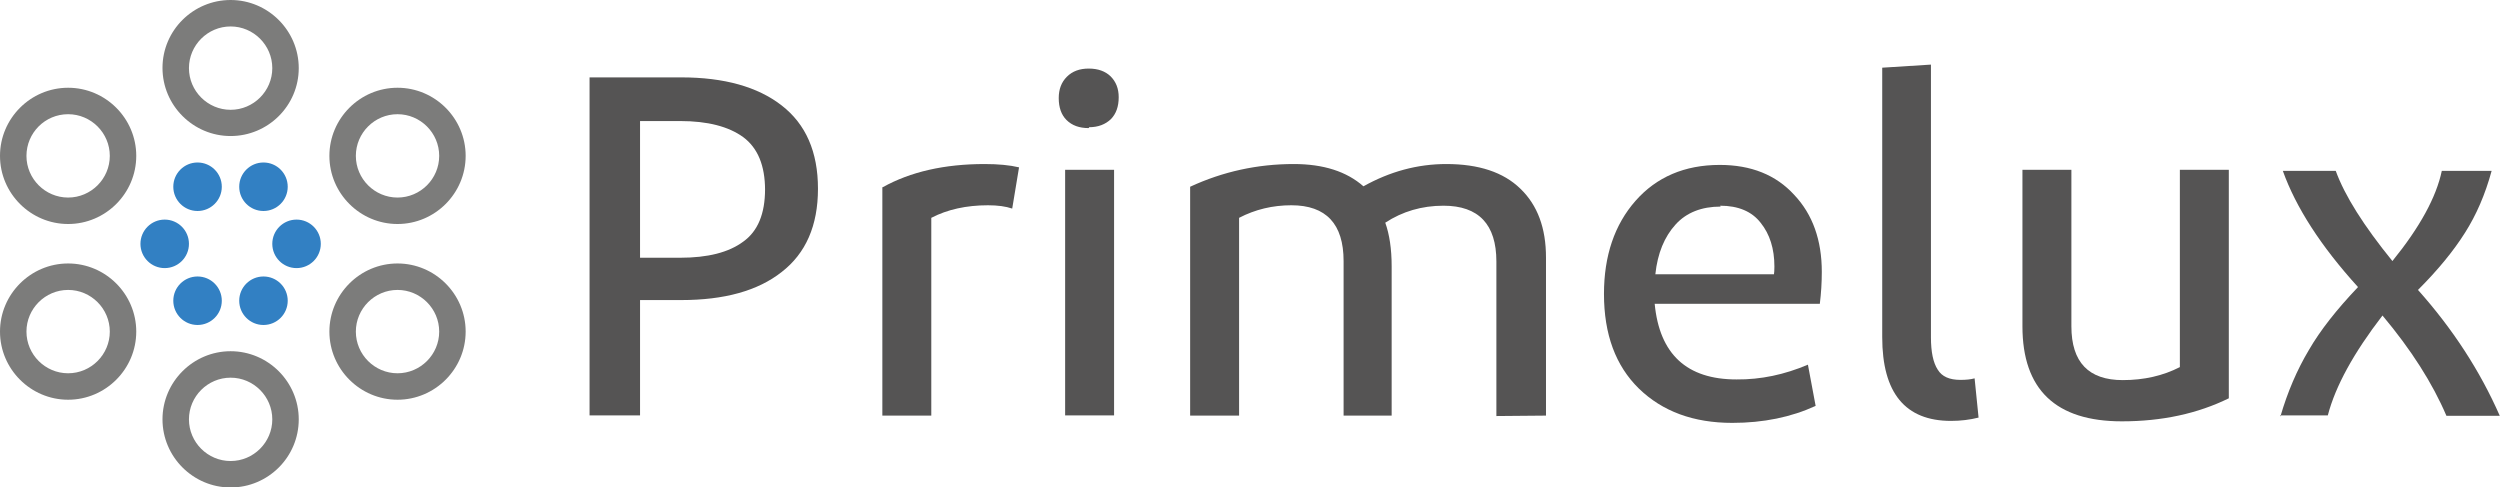
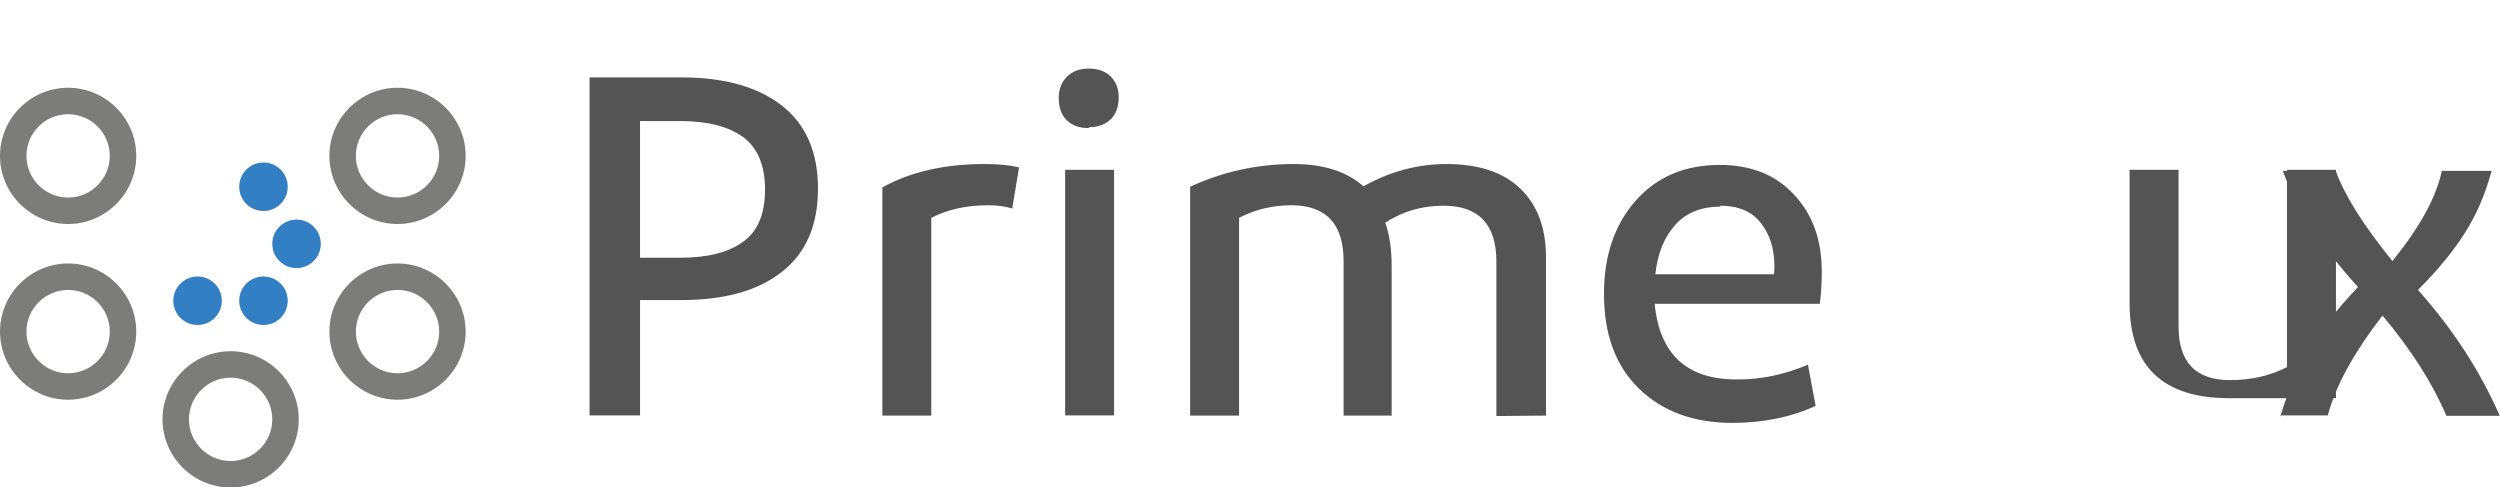
<svg xmlns="http://www.w3.org/2000/svg" version="1.1" id="logo" x="0px" y="0px" viewBox="0 0 1133.9 221.1" style="enable-background:new 0 0 1133.9 221.1;" xml:space="preserve">
  <style type="text/css">
	.st0{fill:#7C7C7B;}
	.st1{fill:#3280C3;}
	.st2{fill:#555454;}
</style>
  <path class="st0" d="M104.6,221.1c-17,0-30.9-13.9-30.9-30.9c0-17,13.9-30.9,30.9-30.9s30.9,13.9,30.9,30.9  C135.5,207.3,121.6,221.1,104.6,221.1z M104.6,171.3c-10.4,0-18.9,8.5-18.9,18.9s8.5,18.9,18.9,18.9s18.9-8.5,18.9-18.9  S115,171.3,104.6,171.3z" />
-   <path class="st0" d="M104.6,61.7c-17,0-30.9-13.9-30.9-30.9S87.6,0,104.6,0s30.9,13.9,30.9,30.9S121.6,61.7,104.6,61.7z M104.6,12  c-10.4,0-18.9,8.5-18.9,18.9s8.5,18.9,18.9,18.9s18.9-8.5,18.9-18.9S115,12,104.6,12z" />
  <path class="st0" d="M180.3,101.6c-17,0-30.9-13.9-30.9-30.9s13.9-30.9,30.9-30.9s30.9,13.9,30.9,30.9S197.3,101.6,180.3,101.6z   M180.3,51.8c-10.4,0-18.9,8.5-18.9,18.9s8.5,18.9,18.9,18.9s18.9-8.5,18.9-18.9S190.7,51.8,180.3,51.8z" />
  <path class="st0" d="M180.3,181.3c-17,0-30.9-13.9-30.9-30.9s13.9-30.9,30.9-30.9s30.9,13.9,30.9,30.9S197.3,181.3,180.3,181.3z   M180.3,131.5c-10.4,0-18.9,8.5-18.9,18.9c0,10.4,8.5,18.9,18.9,18.9s18.9-8.5,18.9-18.9C199.2,140,190.7,131.5,180.3,131.5z" />
  <path class="st0" d="M30.9,181.3c-17,0-30.9-13.9-30.9-30.9s13.9-30.9,30.9-30.9s30.9,13.9,30.9,30.9S47.9,181.3,30.9,181.3z   M30.9,131.5c-10.4,0-18.9,8.5-18.9,18.9c0,10.4,8.5,18.9,18.9,18.9s18.9-8.5,18.9-18.9C49.8,140,41.3,131.5,30.9,131.5z" />
  <path class="st0" d="M30.9,101.6C13.9,101.6,0,87.7,0,70.7s13.9-30.9,30.9-30.9s30.9,13.9,30.9,30.9S47.9,101.6,30.9,101.6z   M30.9,51.8C20.4,51.8,12,60.3,12,70.7s8.5,18.9,18.9,18.9s18.9-8.5,18.9-18.9S41.3,51.8,30.9,51.8z" />
-   <circle class="st1" cx="74.7" cy="110.6" r="11" />
  <circle class="st1" cx="134.5" cy="110.6" r="11" />
-   <circle class="st1" cx="89.6" cy="84.7" r="11" />
  <circle class="st1" cx="119.5" cy="84.7" r="11" />
  <circle class="st1" cx="89.6" cy="136.4" r="11" />
  <circle class="st1" cx="119.5" cy="136.4" r="11" />
  <g>
    <path class="st2" d="M267.4,188.5V35.1H309c19.5,0,34.7,4.3,45.5,12.7c11,8.5,16.5,21.1,16.5,37.8s-5.5,29.3-16.5,37.8   c-10.8,8.5-26,12.7-45.5,12.7h-18.7v52.3H267.4z M347,85.8v0.4c0-11.1-3.3-19.1-9.9-24c-6.6-4.8-16.1-7.3-28.6-7.3h-18.2v62h18.2   c12.5,0,22-2.4,28.6-7.3C343.7,104.9,347,97,347,85.8z" />
    <path class="st2" d="M400.2,84.9h0.2c12.6-7,28-10.5,46.2-10.5c6.2,0,11.4,0.5,15.6,1.5l-3.1,18.7c-2.9-1-6.6-1.5-11-1.5   c-9.8,0-18.4,1.9-25.7,5.7v89.7h-22.2V84.9z" />
    <path class="st2" d="M494,57.7l-0.2,0.4c-4.3,0-7.6-1.2-10.1-3.7c-2.3-2.3-3.5-5.6-3.5-9.9c0-4,1.2-7.2,3.7-9.7   c2.5-2.5,5.8-3.7,9.9-3.7c4.2,0,7.5,1.2,9.9,3.5c2.5,2.5,3.7,5.6,3.7,9.5c0,4.3-1.2,7.5-3.5,9.9C501.4,56.4,498.1,57.7,494,57.7z    M505.3,77v111.4h-22.2V77H505.3z" />
    <path class="st2" d="M701.3,188.5l-22.6,0.2v-70.1c0-16.8-8-25.3-24-25.3c-9.8,0-18.6,2.6-26.4,7.7c1.9,5.3,2.9,11.9,2.9,19.8v67.7   h-21.8v-70.1c0-16.8-7.9-25.3-23.7-25.3c-8.5,0-16.4,1.9-23.7,5.7v89.7h-22.2V84.7c14.9-6.9,30.6-10.3,47-10.3   c13.5,0,24,3.4,31.6,10.1c12-6.7,24.5-10.1,37.6-10.1c14.7,0,25.9,3.7,33.6,11.2c7.8,7.5,11.6,17.9,11.6,31.2V188.5z" />
    <path class="st2" d="M820,165.4l3.5,18.7c-11.1,5.1-23.7,7.7-37.8,7.7c-17.6,0-31.7-5.2-42.4-15.6c-10.5-10.3-15.8-24.5-15.8-42.9   c0-17.3,4.8-31.4,14.3-42.2c9.5-10.8,22.3-16.3,38.2-16.3c14.2,0,25.5,4.5,33.8,13.6c8.4,8.9,12.5,20.6,12.5,34.9   c0,4.8-0.3,9.7-0.9,14.5h-74.9c2.2,22.9,14.6,34.3,37.1,34.3C798.7,172.2,809.4,169.9,820,165.4z M780.2,93.3l0.2,0.4   c-8.6,0-15.5,2.7-20.4,8.1c-5.1,5.6-8.2,13.1-9.2,22.6h53.8c0.1-0.6,0.2-1.8,0.2-3.5c0-8.1-2.1-14.7-6.2-19.8   C794.6,95.9,788.4,93.3,780.2,93.3z" />
-     <path class="st2" d="M875.8,29.3v123.7c0,6.6,1,11.5,3.1,14.7c1.9,3.1,5.3,4.6,10.3,4.6c2.5,0,4.6-0.2,6.4-0.7l1.8,17.8   c-4,1-8.1,1.5-12.5,1.5c-20.8,0-31.2-12.7-31.2-38V30.7L875.8,29.3z" />
-     <path class="st2" d="M1011,180.6c-14.2,7-30.4,10.5-48.6,10.5c-30,0-45.1-14.4-45.1-43.1V77h22.2v71c0,16.3,7.8,24.4,23.3,24.4   c9.7,0,18.3-2,25.9-5.9V77h22.2V180.6z" />
+     <path class="st2" d="M1011,180.6c-30,0-45.1-14.4-45.1-43.1V77h22.2v71c0,16.3,7.8,24.4,23.3,24.4   c9.7,0,18.3-2,25.9-5.9V77h22.2V180.6z" />
    <path class="st2" d="M1034.1,188.5l0.2,0.4c3.2-11,7.5-21.1,13-30.3c5.1-8.8,12.5-18.2,22.2-28.4c-16.9-18.6-28.2-36.2-34.1-52.7   h24c4.1,11.3,12.7,24.9,25.7,40.9c12.5-15.4,19.9-29,22.4-40.9h22.6c-2.9,10.7-7,20.1-12.1,28.1c-5.3,8.4-12.4,17-21.3,25.9   c15.7,17.6,28.1,36.6,37.1,57.1h-24.2c-6.3-14.8-16-30-29-45.5c-13,16.9-21.3,31.9-24.8,45.3H1034.1z" />
  </g>
</svg>